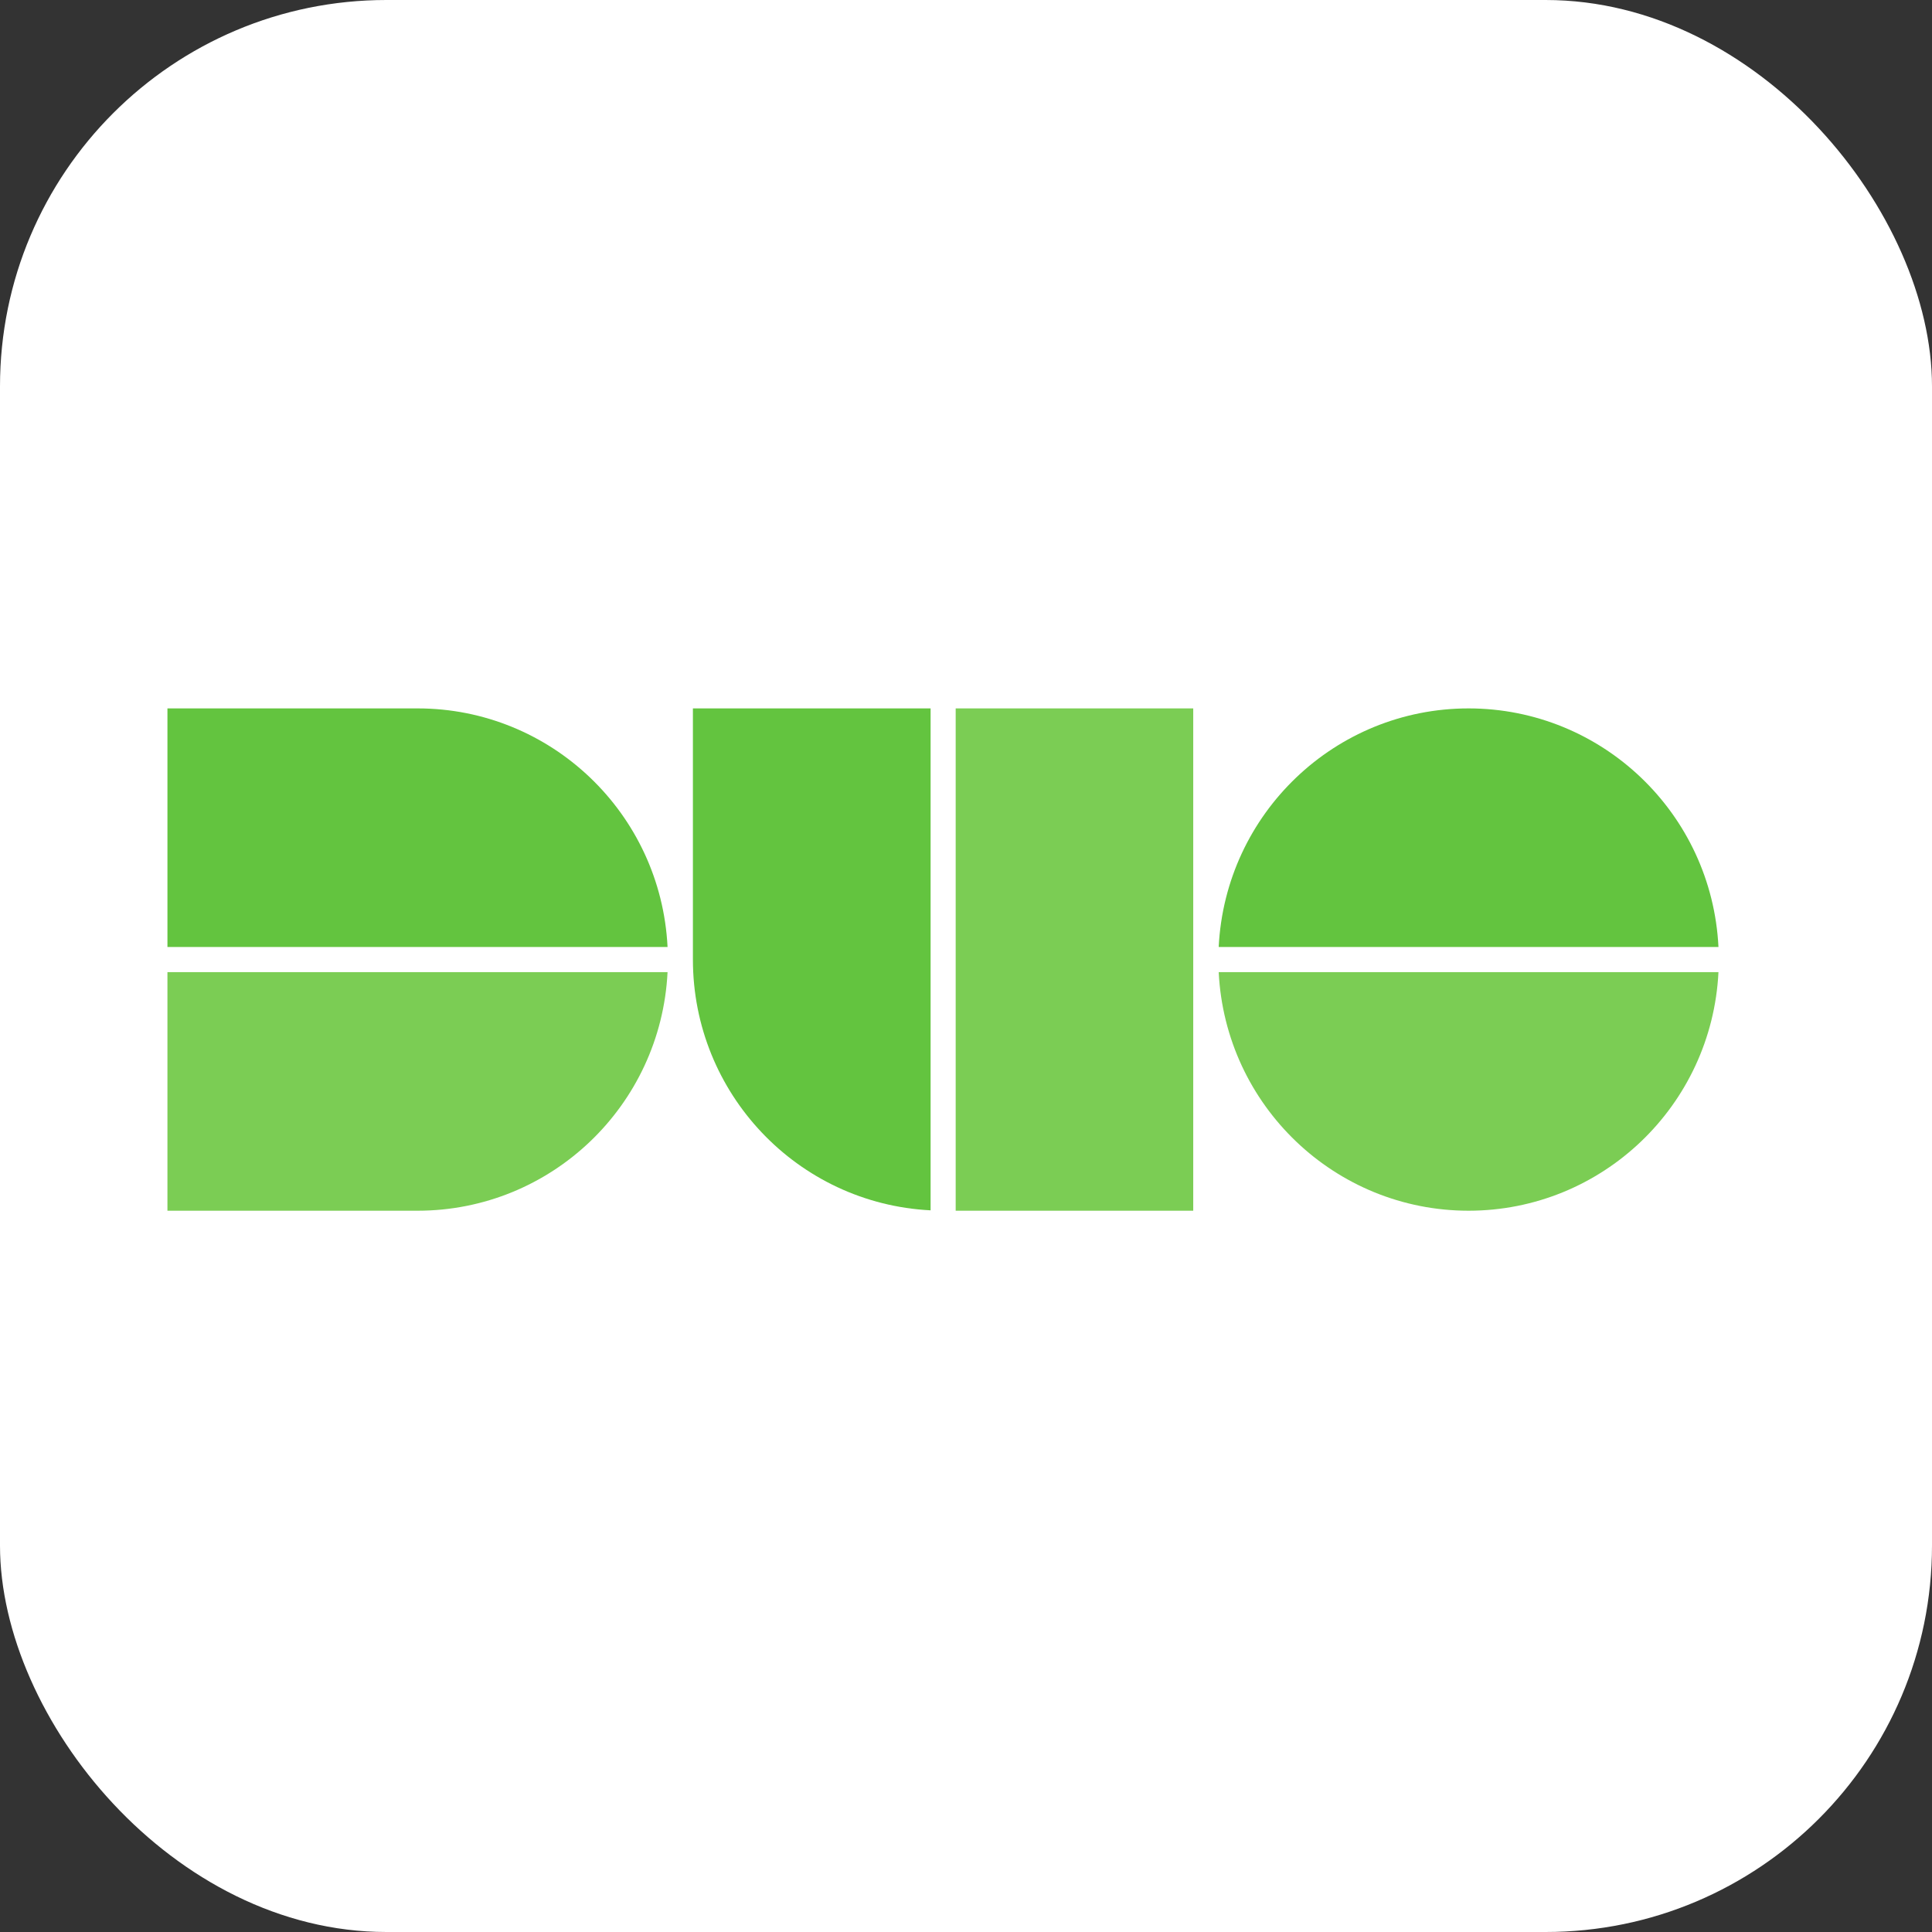
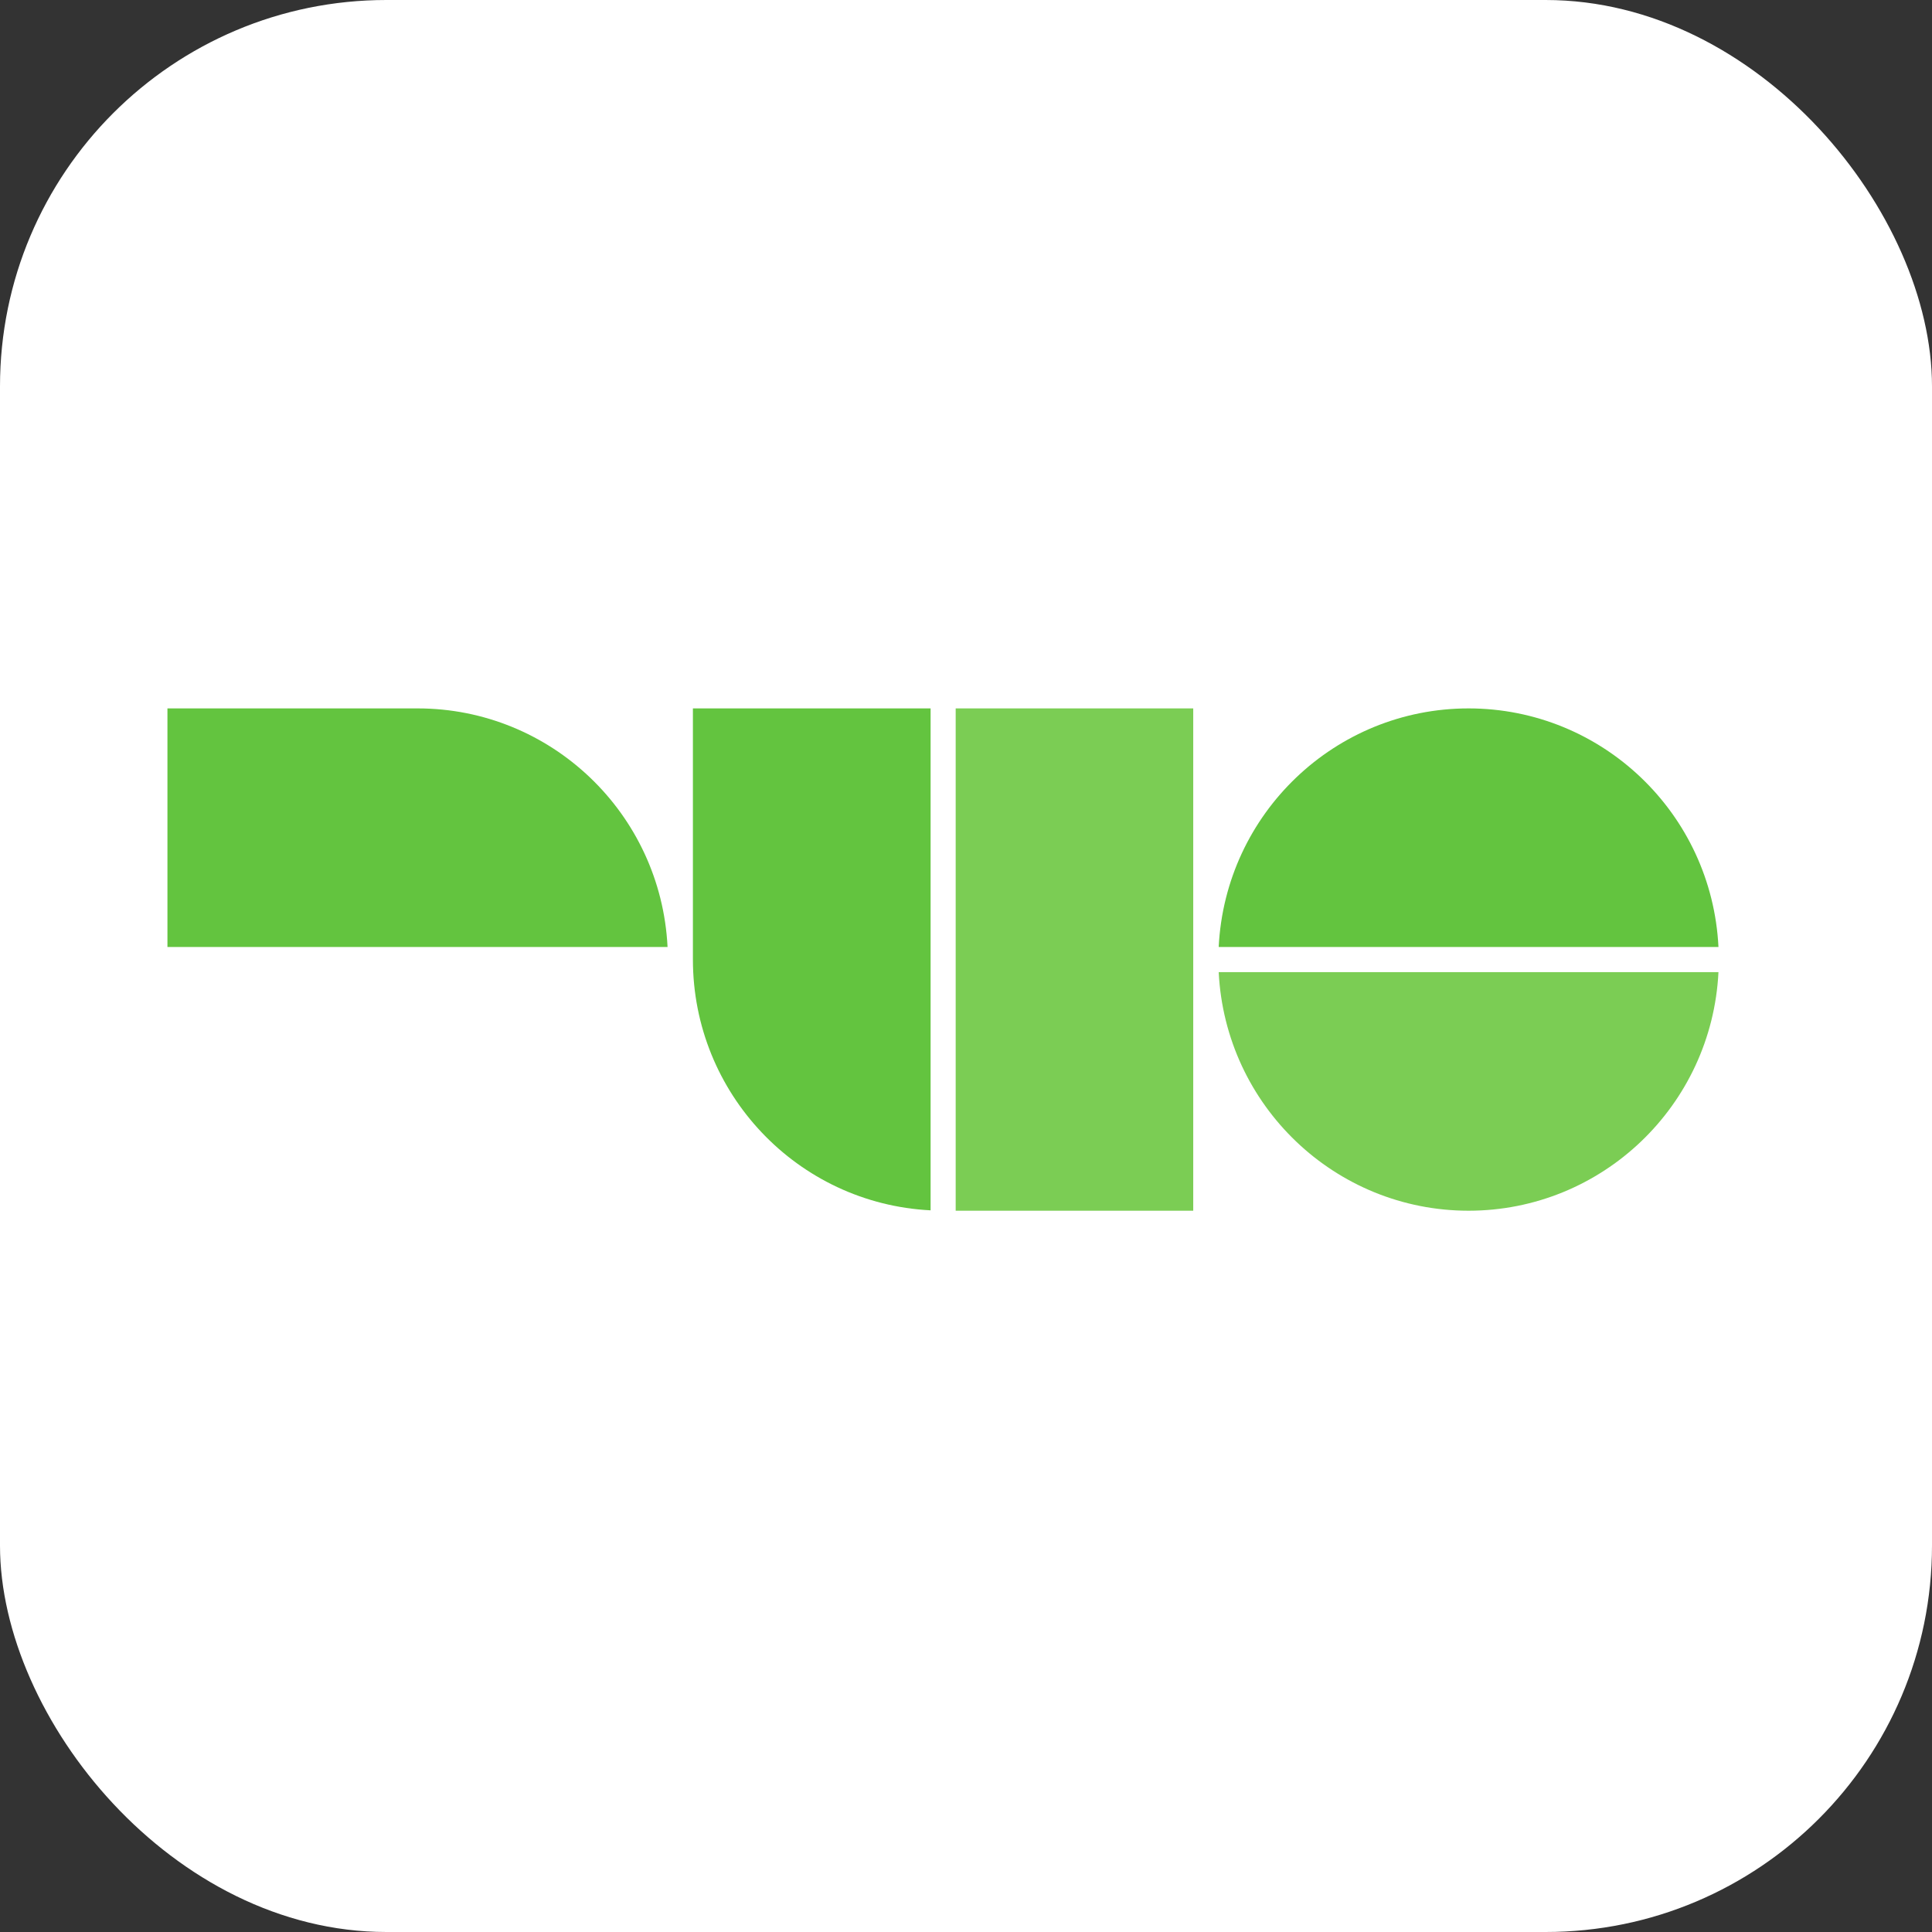
<svg xmlns="http://www.w3.org/2000/svg" width="150" height="150" viewBox="0 0 150 150" fill="none">
  <rect x="0" y="0" width="150" height="150" fill="#333333" stroke="none" />
  <rect width="150" height="150" rx="30" fill="white" />
  <g clip-path="url(#clip0_378_13352)">
-     <path d="M32.427 94H13V75.475H51.829C51.312 85.851 42.778 93.997 32.427 94Z" fill="#7BCD54" />
    <path d="M32.427 55H13V73.525H51.829C51.312 63.149 42.778 55.003 32.427 55Z" fill="#63C43F" />
    <path d="M114.017 55C103.666 55.005 95.136 63.15 94.619 73.525H133.421C132.904 63.149 124.371 55.002 114.017 55Z" fill="#63C43F" />
    <path d="M114.017 94C103.666 93.995 95.136 85.85 94.619 75.475H133.421C132.904 85.851 124.371 93.998 114.017 94Z" fill="#7BCD54" />
    <path d="M53.797 55V74.5C53.8 84.886 61.915 93.448 72.252 93.97V55H53.797Z" fill="#63C43F" />
    <path d="M92.642 94H74.199V55H92.642V94Z" fill="#7BCD54" />
  </g>
  <defs>
    <clipPath id="clip0_378_13352">
      <rect width="120.421" height="39" fill="white" transform="translate(13 55)" />
    </clipPath>
  </defs>
</svg>